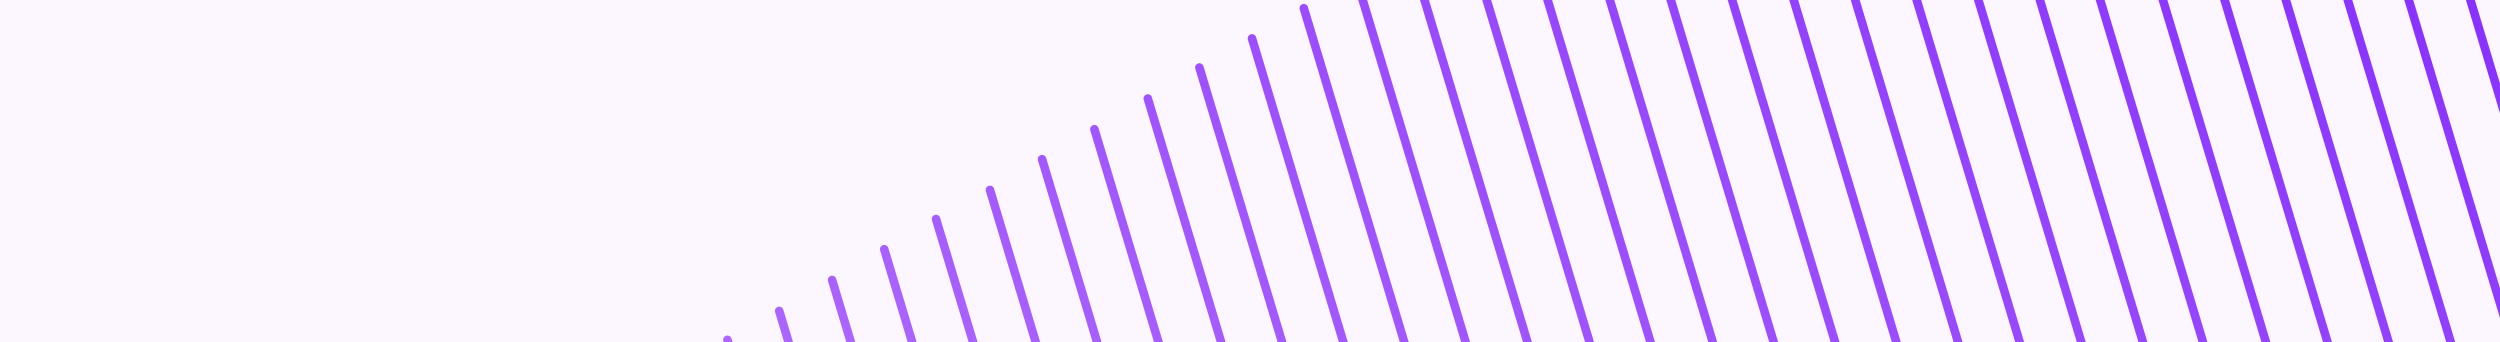
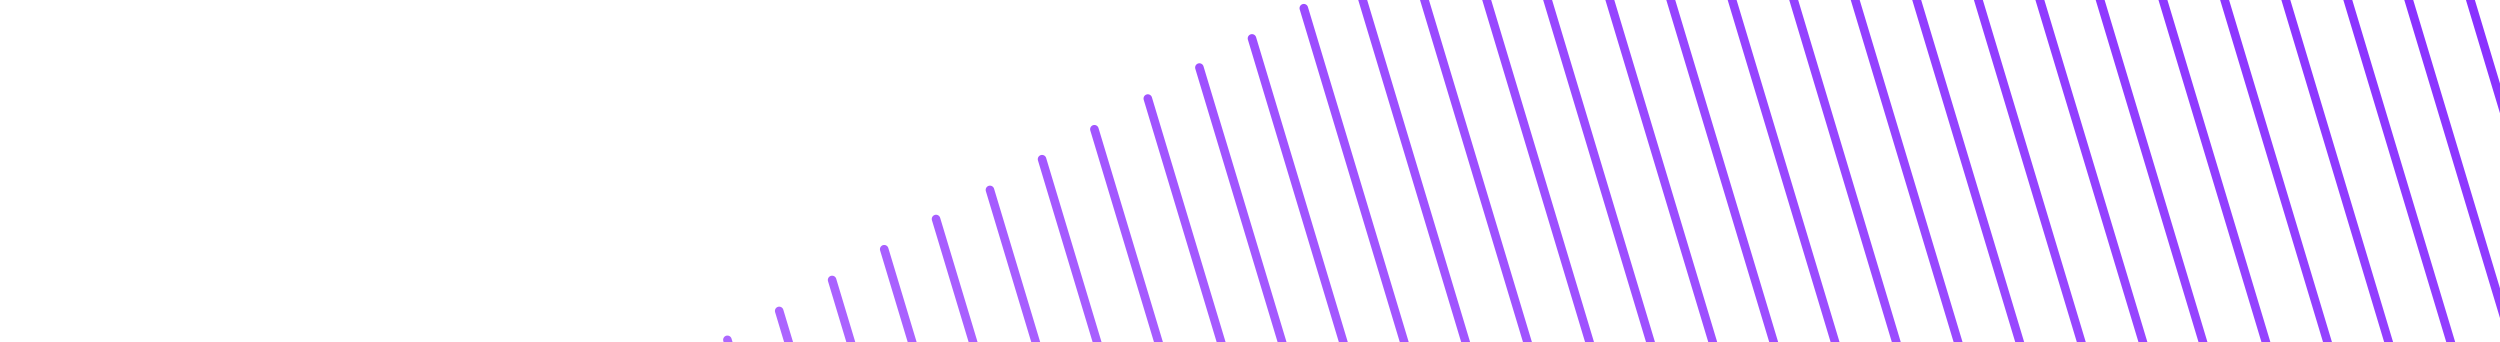
<svg xmlns="http://www.w3.org/2000/svg" width="292" height="40" viewBox="0 0 292 40" fill="none">
  <g clip-path="url(#clip0_628_199)">
-     <rect width="292" height="40" fill="#C890FF" fill-opacity="0.08" />
-     <path d="M383.52 260.759L332.419 97.567L330.197 90.657L280.946 -73.102M376.465 261.355L325.818 99.644L323.625 92.826L274.829 -69.453M369.442 261.891L319.25 101.66L317.085 94.935L268.743 -65.864M362.419 262.427L312.681 103.677L310.515 96.951L262.567 -62.399M355.367 262.87L306.116 105.539L303.979 98.906L256.485 -58.964M348.223 263.342L299.426 107.491L297.317 100.951L250.339 -55.407M341.261 263.91L292.918 109.54L290.809 102.999L244.225 -51.91M334.21 264.353L286.321 111.463L284.241 105.016L238.078 -48.354M327.002 264.946L279.568 113.536L277.516 107.181L231.84 -44.768M320.289 265.336L273.185 115.496L271.133 109.14L225.818 -41.3M313.048 265.989L266.555 117.48L264.532 111.217L219.704 -37.804M306.026 266.525L259.987 119.495L257.992 113.325L213.558 -34.248M299.003 267.061L253.357 121.48L251.362 115.31L207.443 -30.751M291.826 267.593L246.696 123.524L244.729 117.446L201.357 -27.162M284.836 268.068L240.192 125.419L238.254 119.434L195.183 -23.698M277.813 268.604L233.623 127.435L231.685 121.45L189.068 -20.202M270.822 269.08L227.086 129.391L225.176 123.498L183.014 -16.673M263.707 269.644L220.426 131.436L218.544 125.636L176.836 -13.056M256.683 270.18L213.888 133.391L212.007 127.591L170.753 -9.62M249.632 270.623L207.26 135.375L205.406 129.667L164.546 -6.095M242.517 271.188L200.631 137.359L198.806 131.744L158.4 -2.538M235.493 271.723L194.061 139.375L192.236 133.76L152.285 0.958M228.286 272.316L187.526 141.331L185.729 135.808L146.232 4.486M221.452 272.642L180.961 143.194L179.193 137.764L140.09 7.89M214.457 273.271L174.42 145.303L172.713 139.905L134.064 11.511M207.341 273.834L167.758 147.347L166.019 142.01L127.825 15.096M200.258 274.338L161.162 149.271L159.451 144.026L121.711 18.593M193.235 274.874L154.562 151.347L152.911 146.135L115.626 22.182M186.09 275.346L147.903 153.239L146.221 148.086L109.329 25.581M179.1 275.822L141.367 155.195L139.713 150.135L103.276 29.11M172.046 276.418L134.767 157.272L133.173 152.244L97.19 32.7M164.99 277.014L128.166 159.347L126.54 154.38L91.011 36.316M157.999 277.489L121.63 161.303L120.032 156.428L84.961 39.692M150.948 277.933L115.032 163.227L113.495 158.384L78.814 43.249M143.924 278.468L108.495 165.182L106.926 160.4L72.7 46.745M136.777 279.093L101.867 167.166L100.326 162.476L66.554 50.302M129.911 279.48L95.33 169.122L93.85 164.464L60.44 53.798M122.796 280.045L88.669 171.167L87.157 166.57L54.325 57.295M115.833 280.612L82.193 173.155L80.709 168.65L48.271 60.823M108.658 281.144L75.472 175.167L74.049 170.694L42.066 64.348M101.667 281.62L68.935 177.123L67.48 172.71L35.919 67.905M94.583 282.124L62.306 179.107L60.879 174.787L29.804 71.401M87.528 282.719L55.705 181.183L54.338 176.895L23.718 74.99M80.601 283.074L49.265 182.958L47.866 178.73L17.64 78.273M73.546 283.671L42.664 185.034L41.293 180.899L11.521 81.922M66.37 284.203L35.942 187.047L34.633 182.944L5.315 85.447M59.44 284.71L29.466 189.034L28.185 185.024L-0.678 89.007M52.325 285.274L22.805 191.079L21.492 187.129L-6.917 92.592M45.362 285.843L16.329 193.067L15.076 189.149L-12.939 96.061M38.278 286.346L9.7 195.05L8.475 191.225L-19.085 99.617M31.287 286.821L3.163 197.006L1.906 193.241L-25.2 103.114M23.959 287.35L-3.711 199.015L-4.907 195.283L-31.559 106.635M16.875 287.854L-10.34 200.999L-11.508 197.359L-37.706 110.192M10.127 288.458L-16.602 203.023L-17.802 199.443L-43.606 113.724M3.074 288.901L-23.2 204.946L-24.34 201.399L-49.689 117.16" stroke="url(#paint0_linear_628_199)" stroke-miterlimit="10" stroke-linecap="round" />
+     <path d="M383.52 260.759L332.419 97.567L330.197 90.657L280.946 -73.102M376.465 261.355L325.818 99.644L323.625 92.826L274.829 -69.453M369.442 261.891L319.25 101.66L317.085 94.935L268.743 -65.864M362.419 262.427L312.681 103.677L310.515 96.951L262.567 -62.399M355.367 262.87L306.116 105.539L303.979 98.906L256.485 -58.964M348.223 263.342L299.426 107.491L297.317 100.951L250.339 -55.407M341.261 263.91L292.918 109.54L290.809 102.999L244.225 -51.91M334.21 264.353L286.321 111.463L284.241 105.016L238.078 -48.354M327.002 264.946L279.568 113.536L277.516 107.181L231.84 -44.768M320.289 265.336L273.185 115.496L271.133 109.14L225.818 -41.3M313.048 265.989L266.555 117.48L264.532 111.217L219.704 -37.804M306.026 266.525L259.987 119.495L257.992 113.325L213.558 -34.248M299.003 267.061L253.357 121.48L251.362 115.31L207.443 -30.751M291.826 267.593L246.696 123.524L244.729 117.446L201.357 -27.162M284.836 268.068L240.192 125.419L238.254 119.434L195.183 -23.698M277.813 268.604L233.623 127.435L231.685 121.45L189.068 -20.202M270.822 269.08L227.086 129.391L225.176 123.498L183.014 -16.673M263.707 269.644L220.426 131.436L218.544 125.636L176.836 -13.056M256.683 270.18L213.888 133.391L212.007 127.591L170.753 -9.62M249.632 270.623L207.26 135.375L205.406 129.667L164.546 -6.095M242.517 271.188L200.631 137.359L198.806 131.744L158.4 -2.538M235.493 271.723L194.061 139.375L192.236 133.76L152.285 0.958M228.286 272.316L187.526 141.331L185.729 135.808L146.232 4.486M221.452 272.642L180.961 143.194L179.193 137.764L140.09 7.89M214.457 273.271L174.42 145.303L172.713 139.905L134.064 11.511M207.341 273.834L167.758 147.347L166.019 142.01L127.825 15.096M200.258 274.338L161.162 149.271L159.451 144.026L121.711 18.593M193.235 274.874L154.562 151.347L152.911 146.135L115.626 22.182M186.09 275.346L147.903 153.239L146.221 148.086L109.329 25.581M179.1 275.822L141.367 155.195L139.713 150.135L103.276 29.11M172.046 276.418L134.767 157.272L133.173 152.244L97.19 32.7M164.99 277.014L128.166 159.347L126.54 154.38L91.011 36.316M157.999 277.489L121.63 161.303L120.032 156.428L84.961 39.692M150.948 277.933L115.032 163.227L113.495 158.384L78.814 43.249M143.924 278.468L108.495 165.182L106.926 160.4L72.7 46.745M136.777 279.093L101.867 167.166L100.326 162.476M129.911 279.48L95.33 169.122L93.85 164.464L60.44 53.798M122.796 280.045L88.669 171.167L87.157 166.57L54.325 57.295M115.833 280.612L82.193 173.155L80.709 168.65L48.271 60.823M108.658 281.144L75.472 175.167L74.049 170.694L42.066 64.348M101.667 281.62L68.935 177.123L67.48 172.71L35.919 67.905M94.583 282.124L62.306 179.107L60.879 174.787L29.804 71.401M87.528 282.719L55.705 181.183L54.338 176.895L23.718 74.99M80.601 283.074L49.265 182.958L47.866 178.73L17.64 78.273M73.546 283.671L42.664 185.034L41.293 180.899L11.521 81.922M66.37 284.203L35.942 187.047L34.633 182.944L5.315 85.447M59.44 284.71L29.466 189.034L28.185 185.024L-0.678 89.007M52.325 285.274L22.805 191.079L21.492 187.129L-6.917 92.592M45.362 285.843L16.329 193.067L15.076 189.149L-12.939 96.061M38.278 286.346L9.7 195.05L8.475 191.225L-19.085 99.617M31.287 286.821L3.163 197.006L1.906 193.241L-25.2 103.114M23.959 287.35L-3.711 199.015L-4.907 195.283L-31.559 106.635M16.875 287.854L-10.34 200.999L-11.508 197.359L-37.706 110.192M10.127 288.458L-16.602 203.023L-17.802 199.443L-43.606 113.724M3.074 288.901L-23.2 204.946L-24.34 201.399L-49.689 117.16" stroke="url(#paint0_linear_628_199)" stroke-miterlimit="10" stroke-linecap="round" />
  </g>
  <defs>
    <linearGradient id="paint0_linear_628_199" x1="77.406" y1="281.592" x2="282.292" y2="-72.684" gradientUnits="userSpaceOnUse">
      <stop offset="0.266" stop-color="#C890FF" />
      <stop offset="1" stop-color="#7919FF" />
    </linearGradient>
    <clipPath id="clip0_628_199">
      <rect width="292" height="40" fill="white" />
    </clipPath>
  </defs>
</svg>